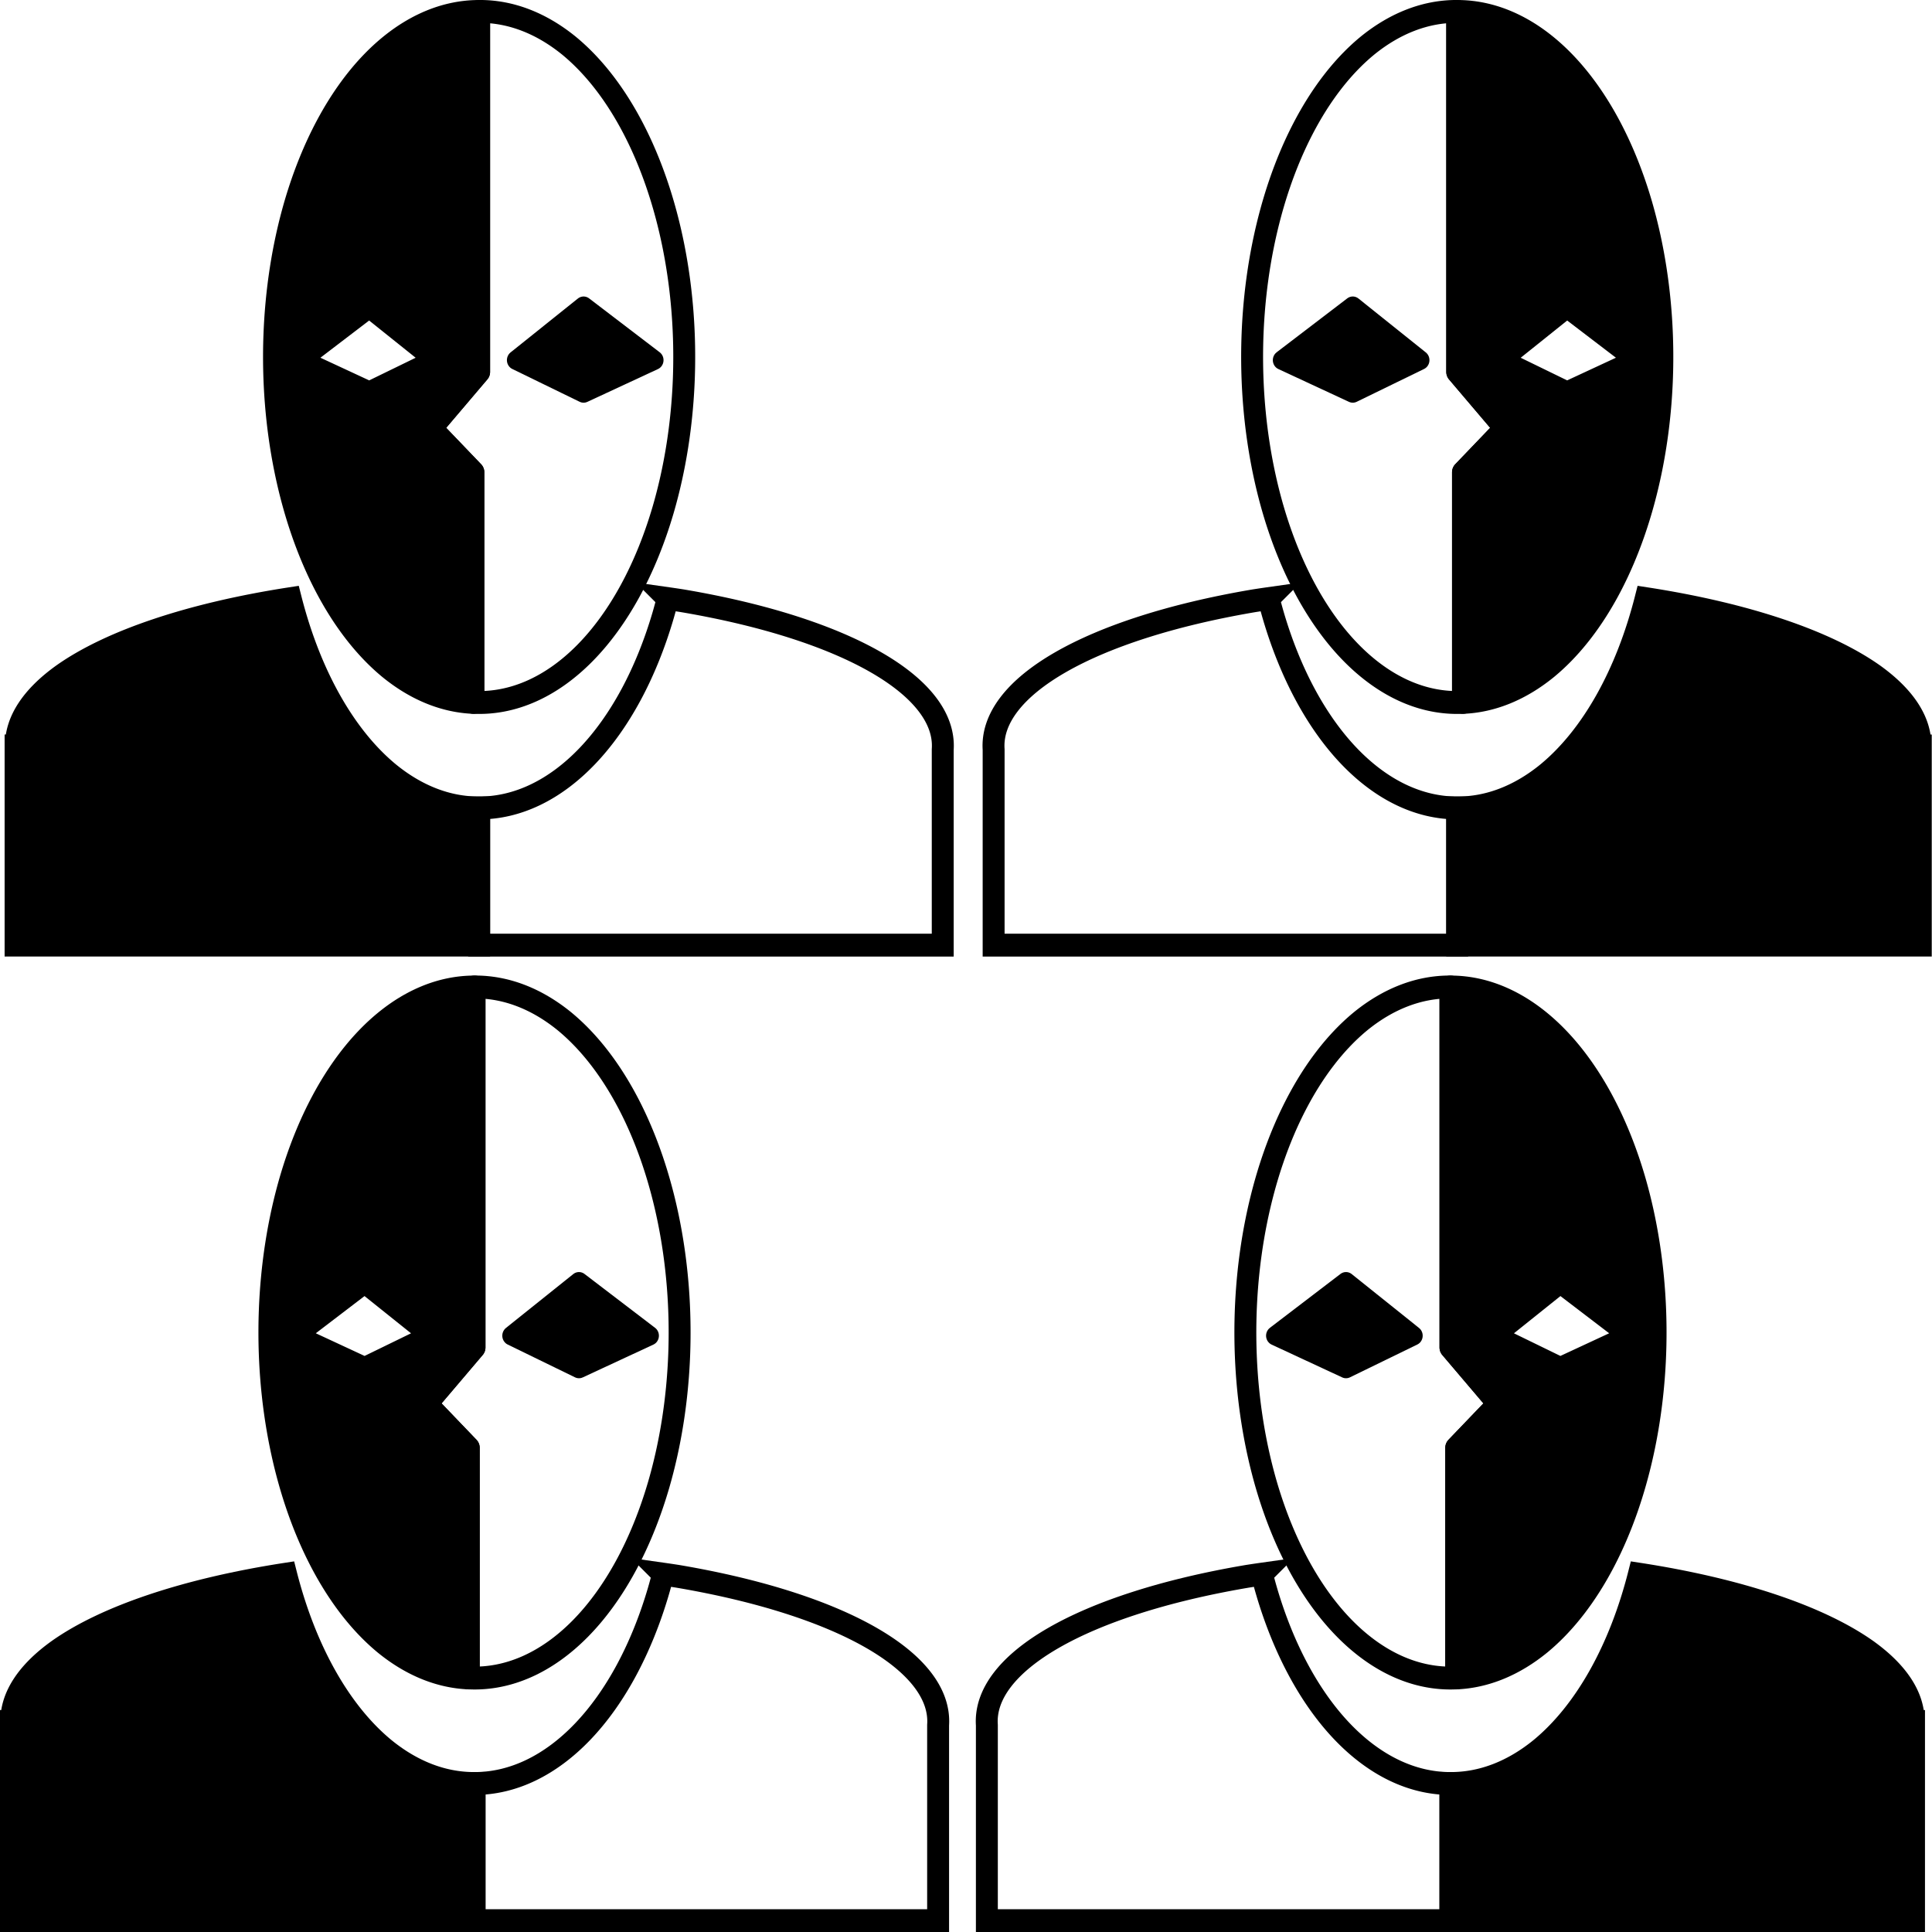
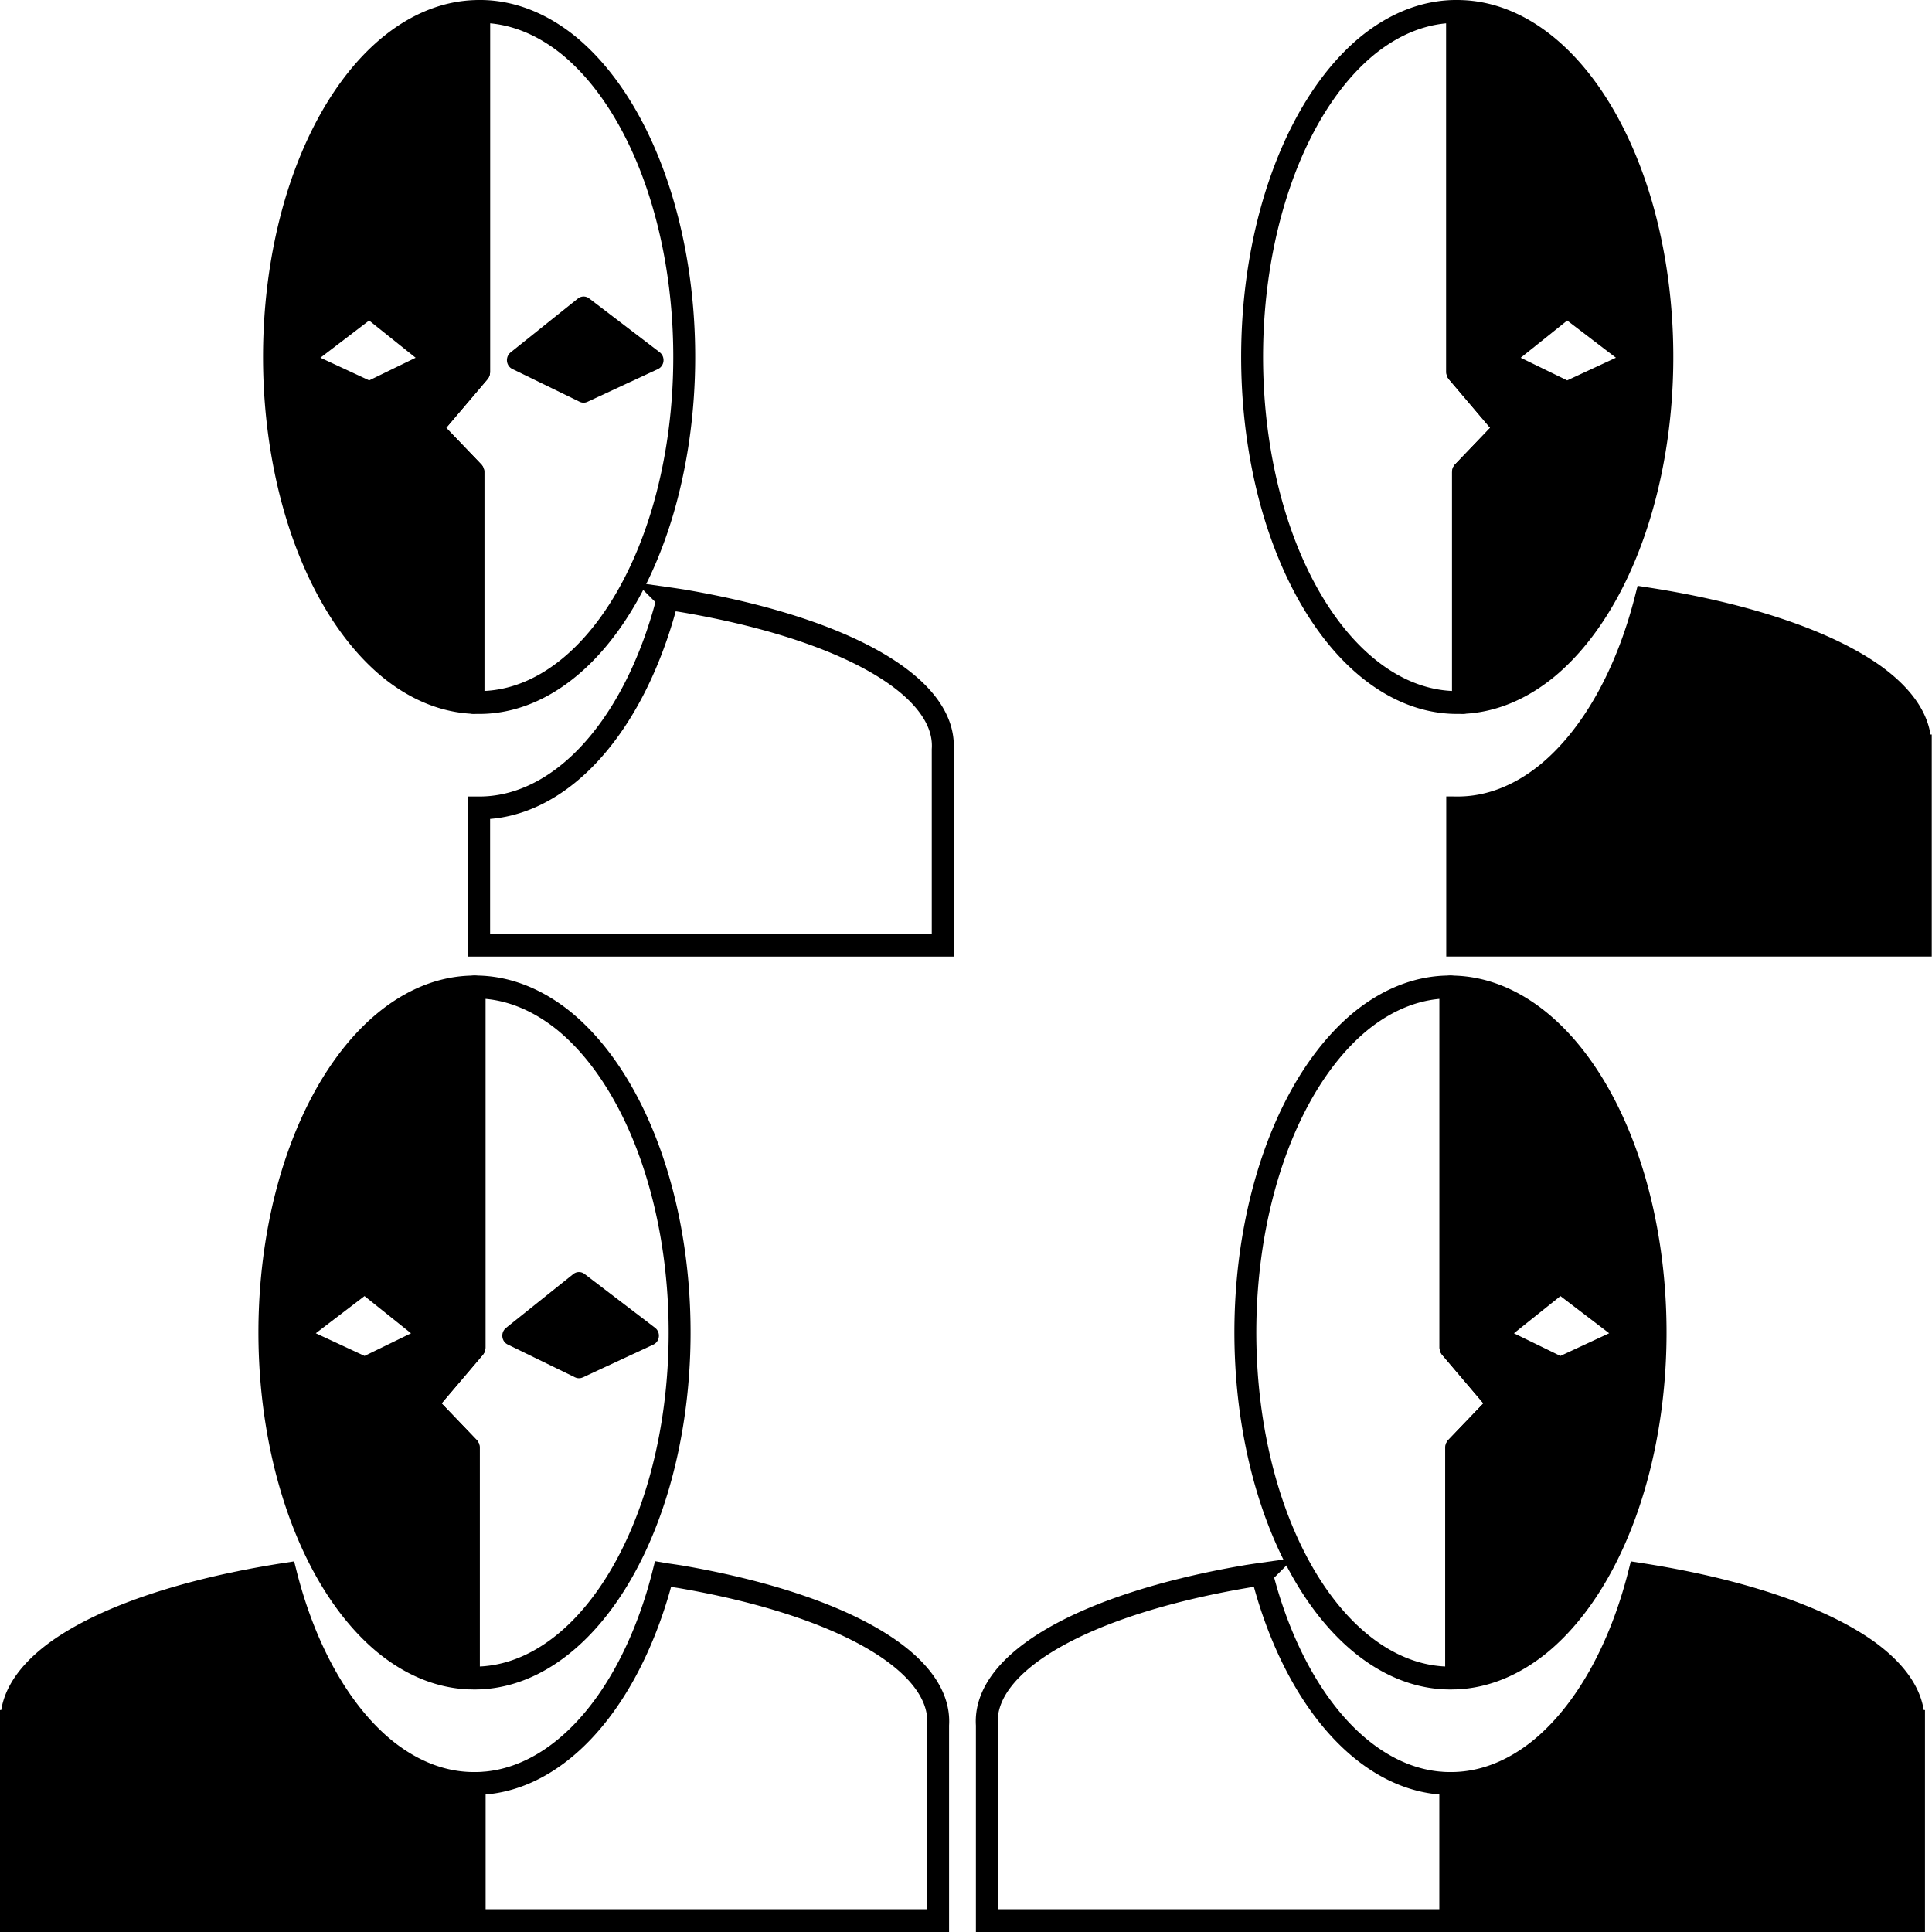
<svg xmlns="http://www.w3.org/2000/svg" version="1.1" viewBox="0 0 1000 1000" height="275" width="275">
  <g transform="matrix(1 0 0 .99 -.072 .034)">
    <g transform="matrix(1.732 0 0 1.825 -442 -310.92)">
      <path d="m398.42 173.63v103.24l-14.333 16.172 12.613 12.613v65.906a61.295 99.177 0 0056.703-55.13 61.295 99.177 0 00-27.793-132.73l-.386-.307a61.295 99.177 0 00-26.805-9.773z" style="fill:none;stroke-linecap:round;stroke-linejoin:round;stroke-width:6.55;stroke:#000" />
      <path d="m429.64 258.08-20.123 15.443 20.123 9.398 21.098-9.398z" style="stroke-dashoffset:3.7;stroke-linecap:round;stroke-linejoin:round;stroke-width:5.584;stroke:#000" />
-       <path d="m398.43 441.1v-39.295a61.295 99.177 0 01-26.997-9.978 61.295 99.177 0 01-29.328-49.985 138.6 46.2 0 00-68.214 21.865 138.6 46.2 0 00-13.882 20.335h-.118v1.228a138.6 46.2 0 000 .036v55.795z" style="stroke-width:6.55;stroke:#000" />
      <path d="m454.77 341.83a61.295 99.177 0 01-1.361 4.802 61.295 99.177 0 01-54.981 55.178v39.295h138.54v-56.03a138.6 46.2 0 00-77.056-42.494l-.875-.143a138.6 46.2 0 00-4.268-.609z" style="fill:none;stroke-width:6.55;stroke:#000" />
      <path d="m398.42 173.63a61.295 99.177 0 00-55.076 55.439 61.295 99.177 0 0028.078 132.57 61.295 99.177 0 0025.277 9.93v-65.906l-12.613-12.613 14.334-16.172zm-32.818 84.449 20.123 15.443-20.123 9.398-21.098-9.398z" style="stroke-linecap:round;stroke-linejoin:round;stroke-width:6.55;stroke:#000" />
    </g>
    <g transform="matrix(-1.732 0 0 1.825 1444.4 -310.92)">
      <path d="m398.42 173.63v103.24l-14.333 16.172 12.613 12.613v65.906a61.295 99.177 0 0056.703-55.13 61.295 99.177 0 00-27.793-132.73l-.386-.307a61.295 99.177 0 00-26.805-9.773z" style="fill:none;stroke-linecap:round;stroke-linejoin:round;stroke-width:6.55;stroke:#000" />
-       <path d="m429.64 258.08-20.123 15.443 20.123 9.398 21.098-9.398z" style="stroke-dashoffset:3.7;stroke-linecap:round;stroke-linejoin:round;stroke-width:5.584;stroke:#000" />
      <path d="m398.43 441.1v-39.295a61.295 99.177 0 01-26.997-9.978 61.295 99.177 0 01-29.328-49.985 138.6 46.2 0 00-68.214 21.865 138.6 46.2 0 00-13.882 20.335h-.118v1.228a138.6 46.2 0 000 .036v55.795z" style="stroke-width:6.55;stroke:#000" />
-       <path d="m454.77 341.83a61.295 99.177 0 01-1.361 4.802 61.295 99.177 0 01-54.981 55.178v39.295h138.54v-56.03a138.6 46.2 0 00-77.056-42.494l-.875-.143a138.6 46.2 0 00-4.268-.609z" style="fill:none;stroke-width:6.55;stroke:#000" />
      <path d="m398.42 173.63a61.295 99.177 0 00-55.076 55.439 61.295 99.177 0 0028.078 132.57 61.295 99.177 0 0025.277 9.93v-65.906l-12.613-12.613 14.334-16.172zm-32.818 84.449 20.123 15.443-20.123 9.398-21.098-9.398z" style="stroke-linecap:round;stroke-linejoin:round;stroke-width:6.55;stroke:#000" />
    </g>
  </g>
  <g transform="matrix(1 0 0 .99 -.072 9.938)">
    <g transform="matrix(1.732 0 0 1.825 -444.39 189.12)">
      <path d="m398.42 173.63v103.24l-14.333 16.172 12.613 12.613v65.906a61.295 99.177 0 0056.703-55.13 61.295 99.177 0 00-27.793-132.73l-.386-.307a61.295 99.177 0 00-26.805-9.773z" style="fill:none;stroke-linecap:round;stroke-linejoin:round;stroke-width:6.55;stroke:#000" />
      <path d="m429.64 258.08-20.123 15.443 20.123 9.398 21.098-9.398z" style="stroke-dashoffset:3.7;stroke-linecap:round;stroke-linejoin:round;stroke-width:5.584;stroke:#000" />
      <path d="m398.43 441.1v-39.295a61.295 99.177 0 01-26.997-9.978 61.295 99.177 0 01-29.328-49.985 138.6 46.2 0 00-68.214 21.865 138.6 46.2 0 00-13.882 20.335h-.118v1.228a138.6 46.2 0 000 .036v55.795z" style="stroke-width:6.55;stroke:#000" />
-       <path d="m454.77 341.83a61.295 99.177 0 01-1.361 4.802 61.295 99.177 0 01-54.981 55.178v39.295h138.54v-56.03a138.6 46.2 0 00-77.056-42.494l-.875-.143a138.6 46.2 0 00-4.268-.609z" style="fill:none;stroke-width:6.55;stroke:#000" />
+       <path d="m454.77 341.83a61.295 99.177 0 01-1.361 4.802 61.295 99.177 0 01-54.981 55.178v39.295h138.54v-56.03a138.6 46.2 0 00-77.056-42.494a138.6 46.2 0 00-4.268-.609z" style="fill:none;stroke-width:6.55;stroke:#000" />
      <path d="m398.42 173.63a61.295 99.177 0 00-55.076 55.439 61.295 99.177 0 0028.078 132.57 61.295 99.177 0 0025.277 9.93v-65.906l-12.613-12.613 14.334-16.172zm-32.818 84.449 20.123 15.443-20.123 9.398-21.098-9.398z" style="stroke-linecap:round;stroke-linejoin:round;stroke-width:6.55;stroke:#000" />
    </g>
    <g transform="matrix(-1.732 0 0 1.825 1440.9 189.12)">
      <path d="m398.42 173.63v103.24l-14.333 16.172 12.613 12.613v65.906a61.295 99.177 0 0056.703-55.13 61.295 99.177 0 00-27.793-132.73l-.386-.307a61.295 99.177 0 00-26.805-9.773z" style="fill:none;stroke-linecap:round;stroke-linejoin:round;stroke-width:6.55;stroke:#000" />
-       <path d="m429.64 258.08-20.123 15.443 20.123 9.398 21.098-9.398z" style="stroke-dashoffset:3.7;stroke-linecap:round;stroke-linejoin:round;stroke-width:5.584;stroke:#000" />
      <path d="m398.43 441.1v-39.295a61.295 99.177 0 01-26.997-9.978 61.295 99.177 0 01-29.328-49.985 138.6 46.2 0 00-68.214 21.865 138.6 46.2 0 00-13.882 20.335h-.118v1.228a138.6 46.2 0 000 .036v55.795z" style="stroke-width:6.55;stroke:#000" />
      <path d="m454.77 341.83a61.295 99.177 0 01-1.361 4.802 61.295 99.177 0 01-54.981 55.178v39.295h138.54v-56.03a138.6 46.2 0 00-77.056-42.494l-.875-.143a138.6 46.2 0 00-4.268-.609z" style="fill:none;stroke-width:6.55;stroke:#000" />
      <path d="m398.42 173.63a61.295 99.177 0 00-55.076 55.439 61.295 99.177 0 0028.078 132.57 61.295 99.177 0 0025.277 9.93v-65.906l-12.613-12.613 14.334-16.172zm-32.818 84.449 20.123 15.443-20.123 9.398-21.098-9.398z" style="stroke-linecap:round;stroke-linejoin:round;stroke-width:6.55;stroke:#000" />
    </g>
  </g>
</svg>